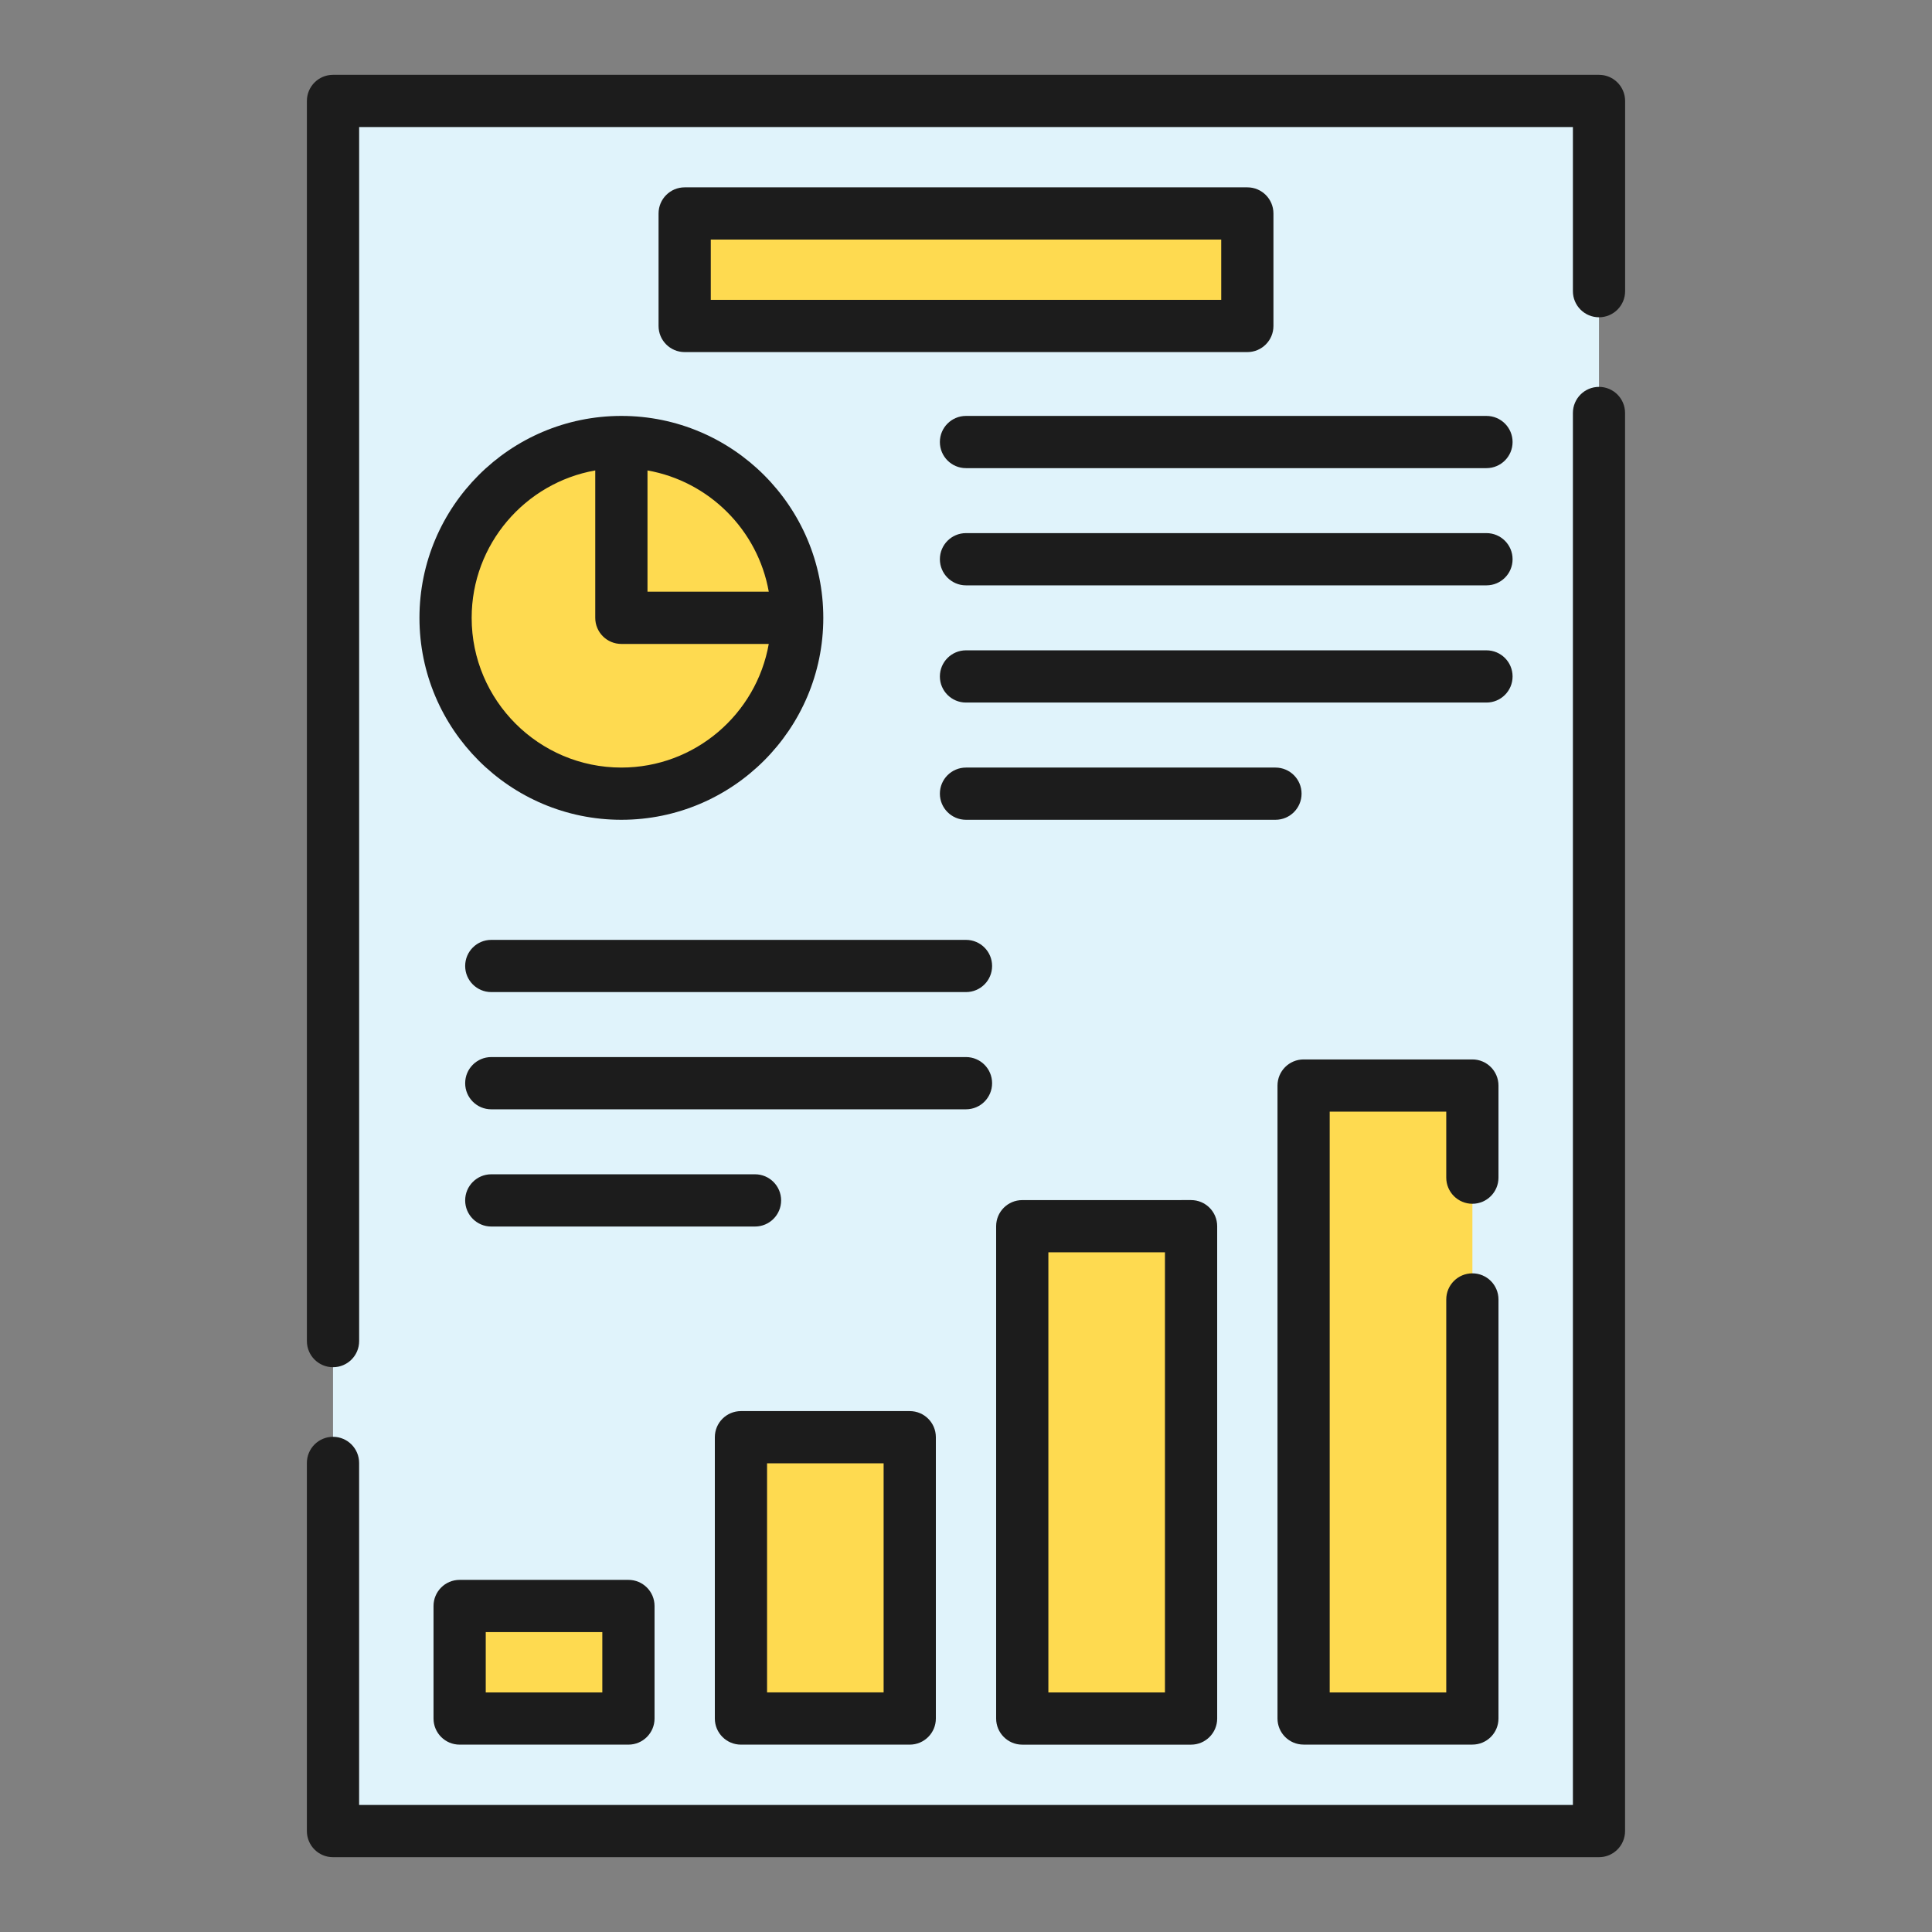
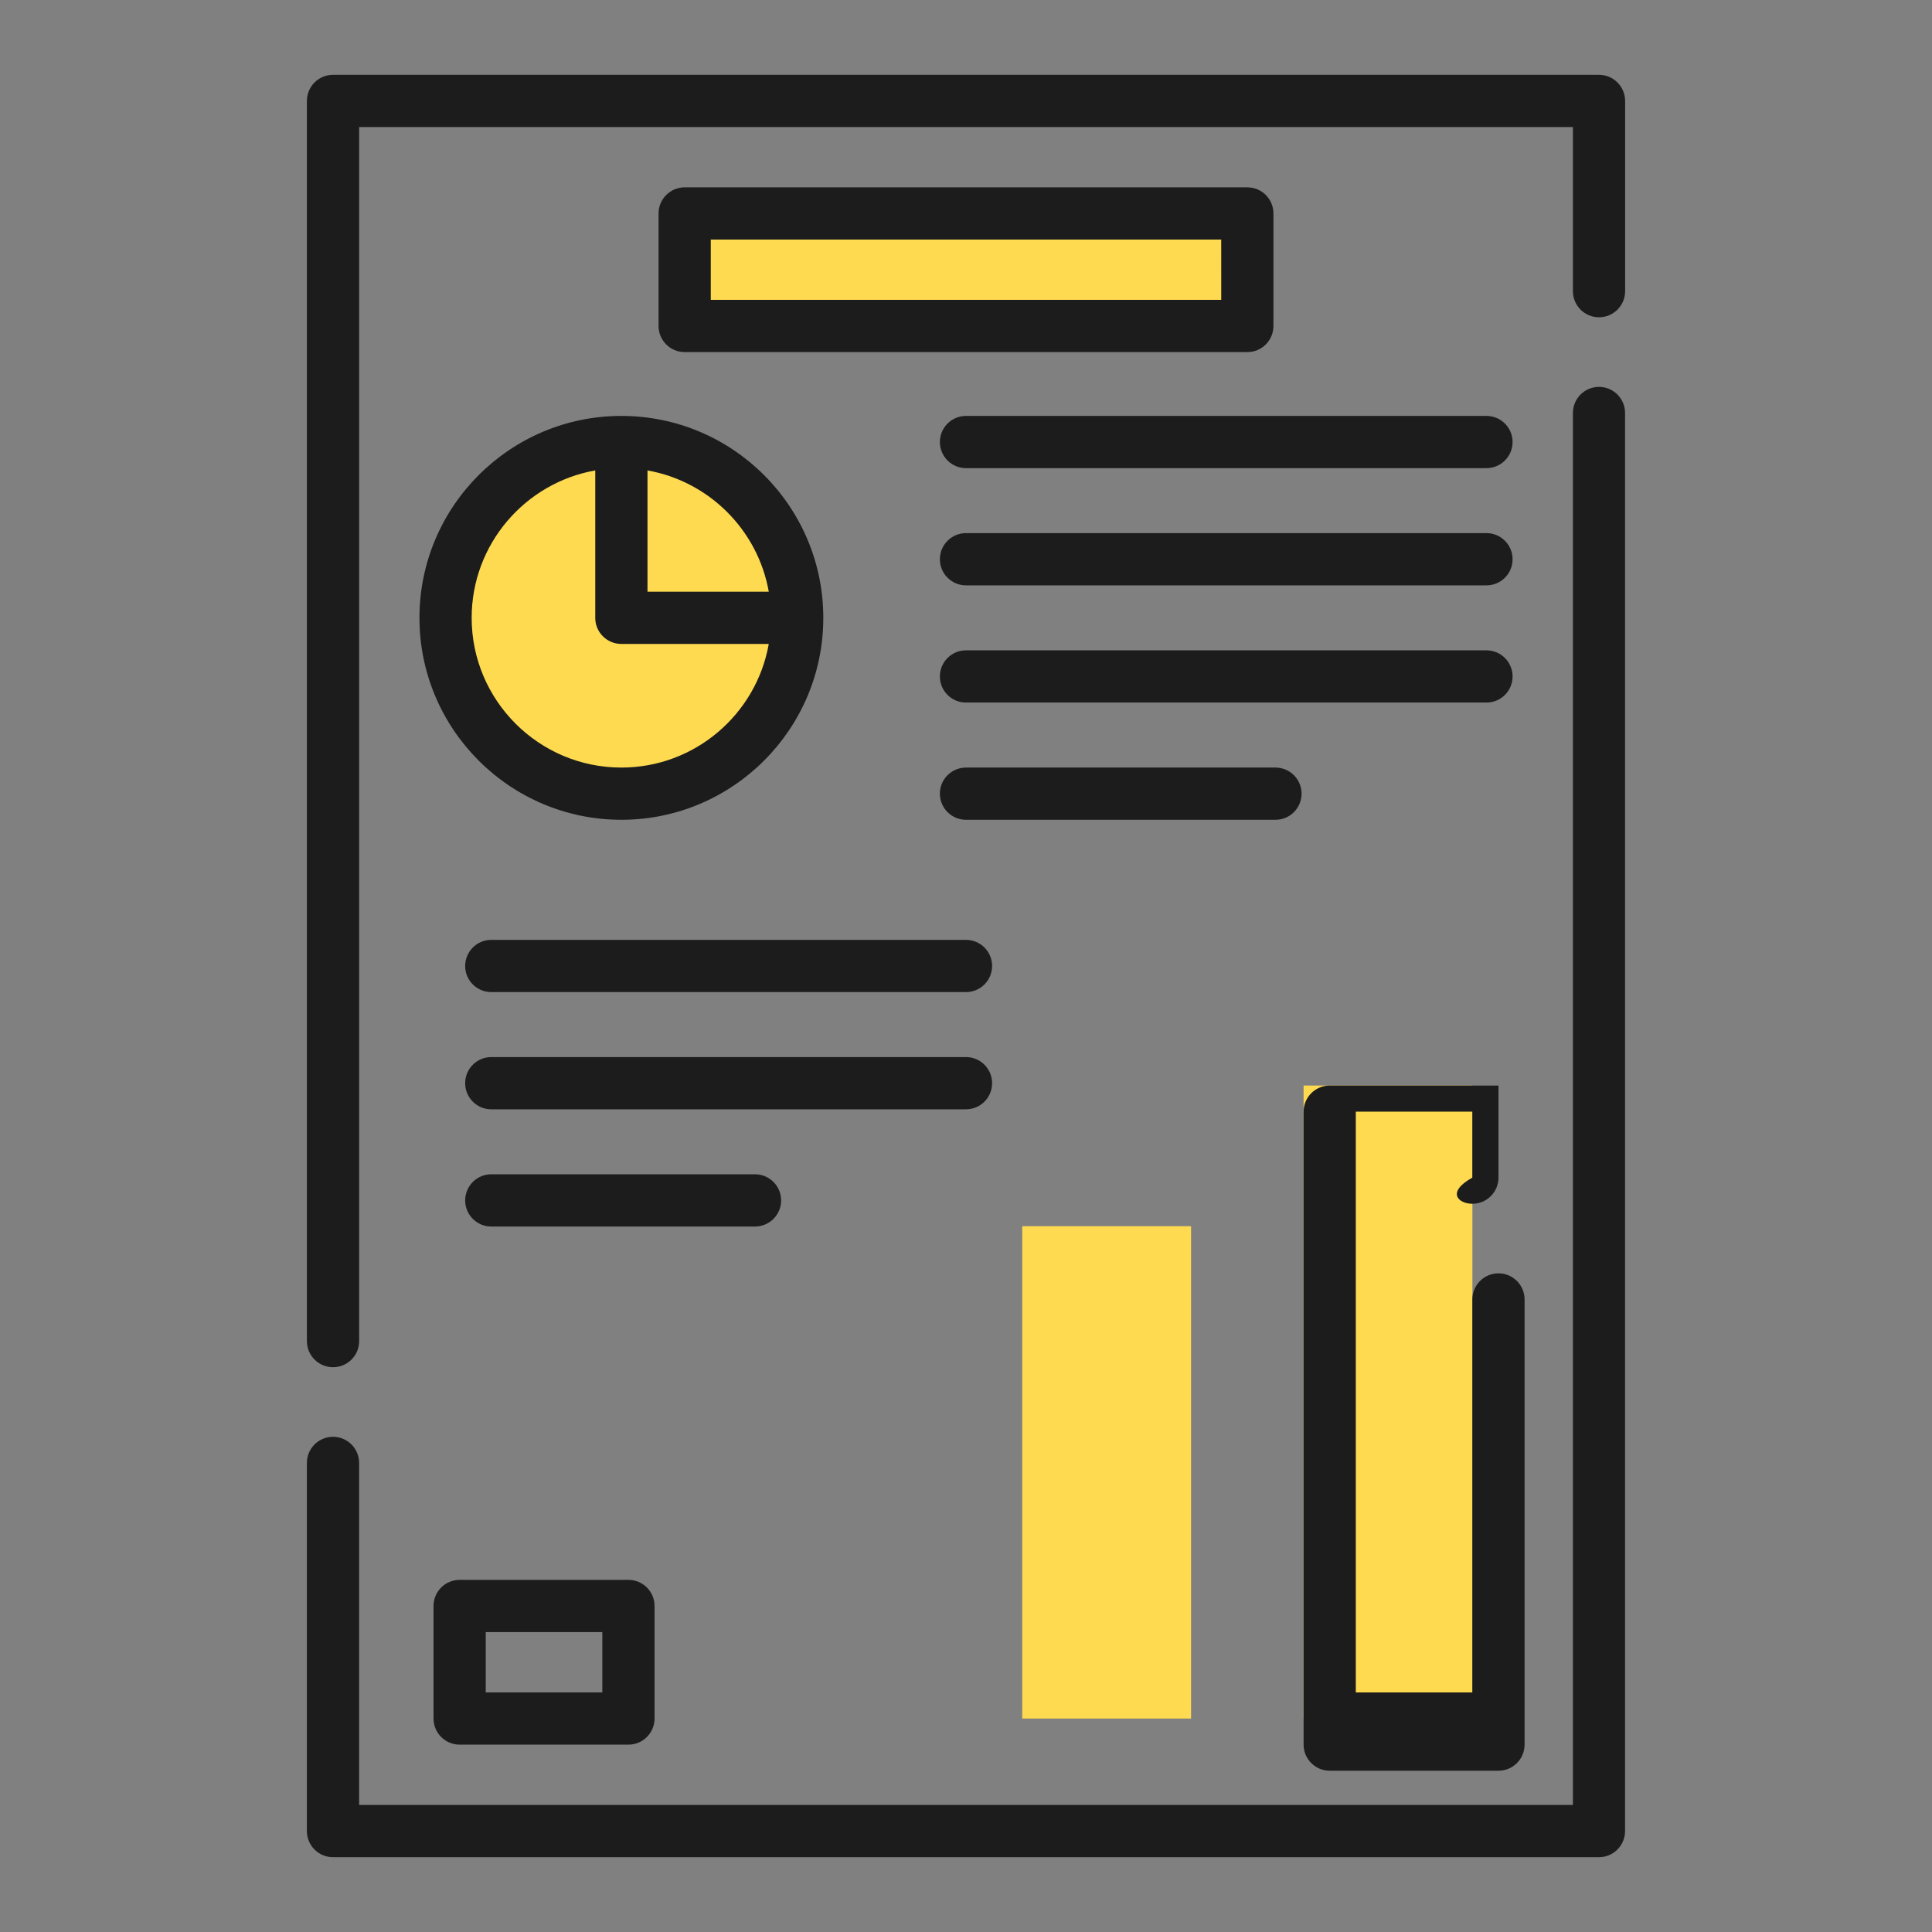
<svg xmlns="http://www.w3.org/2000/svg" version="1.1" id="Layer_1" x="0px" y="0px" width="100px" height="100px" viewBox="14 14 100 100" enable-background="new 14 14 100 100" xml:space="preserve">
  <rect x="14" y="14" width="100" height="100" fill="#808080" stroke="none" />
  <g>
    <g>
-       <path fill="#E0F3FB" d="M31.237,19.224h65.526v89.55H31.237V19.224z" />
-     </g>
+       </g>
    <g>
      <g>
        <path fill="#FEDA50" d="M46.162,45.98v-9.102c-5.025,0-9.101,4.076-9.101,9.102s4.075,9.1,9.101,9.1     c5.026,0,9.101-4.074,9.101-9.1H46.162z" />
      </g>
      <g>
        <path fill="#FEDA50" d="M46.162,36.878v9.102h9.101C55.263,40.954,51.188,36.878,46.162,36.878L46.162,36.878z" />
      </g>
    </g>
    <g>
      <path fill="#FEDA50" d="M49.439,25.048h29.123v5.824H49.439V25.048z" />
    </g>
    <g>
-       <path fill="#FEDA50" d="M37.79,97.126h8.737v5.824H37.79V97.126z" />
-     </g>
+       </g>
    <g>
-       <path fill="#FEDA50" d="M52.352,88.389h8.736v14.563h-8.736V88.389z" />
-     </g>
+       </g>
    <g>
      <path fill="#FEDA50" d="M66.912,77.468h8.737v25.483h-8.737V77.468z" />
    </g>
    <g>
      <path fill="#FEDA50" d="M81.474,70.188h8.737v32.763h-8.737V70.188z" />
    </g>
    <path fill="#1C1C1C" d="M96.764,17.873H31.237c-0.746,0-1.352,0.604-1.352,1.351v64.192c0,0.746,0.605,1.351,1.352,1.351   c0.747,0,1.352-0.604,1.352-1.351V20.575h62.824v8.495c0,0.747,0.604,1.352,1.352,1.352c0.745,0,1.351-0.605,1.351-1.352v-9.846   C98.113,18.477,97.51,17.873,96.764,17.873z" />
    <path fill="#1C1C1C" d="M96.764,34.025c-0.747,0-1.351,0.605-1.351,1.352v72.046H32.588v-17.7c0-0.748-0.604-1.354-1.352-1.354   c-0.746,0-1.352,0.606-1.352,1.354v19.052c0,0.747,0.605,1.353,1.352,1.353h65.526c0.746,0,1.351-0.605,1.351-1.353V35.377   C98.113,34.631,97.51,34.025,96.764,34.025z" />
    <path fill="#1C1C1C" d="M35.711,45.98c0,5.763,4.688,10.452,10.451,10.452c5.764,0,10.452-4.689,10.452-10.452   c0-5.764-4.688-10.452-10.452-10.452C40.399,35.528,35.711,40.216,35.711,45.98z M46.162,53.729c-4.272,0-7.749-3.476-7.749-7.75   c0-3.812,2.768-6.988,6.397-7.63v7.63c0,0.747,0.605,1.351,1.352,1.351h7.629C53.149,50.962,49.975,53.729,46.162,53.729z    M53.792,44.628h-6.278V38.35C50.706,38.915,53.228,41.438,53.792,44.628z" />
    <path fill="#1C1C1C" d="M37.79,95.774c-0.746,0-1.351,0.604-1.351,1.352v5.825c0,0.745,0.604,1.351,1.351,1.351h8.737   c0.746,0,1.352-0.605,1.352-1.351v-5.825c0-0.748-0.605-1.352-1.352-1.352H37.79z M45.176,101.599h-6.034v-3.121h6.034V101.599z" />
-     <path fill="#1C1C1C" d="M52.352,104.302h8.736c0.747,0,1.352-0.606,1.352-1.352V88.389c0-0.747-0.604-1.351-1.352-1.351h-8.736   c-0.747,0-1.352,0.604-1.352,1.351v14.563C51,103.696,51.604,104.302,52.352,104.302z M53.703,89.741h6.033v11.857h-6.033V89.741z" />
-     <path fill="#1C1C1C" d="M66.912,76.117c-0.746,0-1.352,0.604-1.352,1.351v25.483c0,0.745,0.606,1.352,1.352,1.352h8.737   c0.746,0,1.352-0.606,1.352-1.352V77.468c0-0.746-0.605-1.352-1.352-1.352L66.912,76.117L66.912,76.117z M74.298,101.599h-6.034   V78.819h6.034V101.599L74.298,101.599z" />
-     <path fill="#1C1C1C" d="M90.21,76.307c0.746,0,1.351-0.606,1.351-1.353v-4.766c0-0.746-0.604-1.352-1.351-1.352h-8.736   c-0.745,0-1.351,0.605-1.351,1.352v32.761c0,0.747,0.605,1.351,1.351,1.351h8.736c0.746,0,1.351-0.604,1.351-1.351V81.26   c0-0.746-0.604-1.352-1.351-1.352s-1.352,0.605-1.352,1.352v20.339h-6.033v-30.06h6.033v3.415   C88.858,75.7,89.464,76.307,90.21,76.307z" />
+     <path fill="#1C1C1C" d="M90.21,76.307c0.746,0,1.351-0.606,1.351-1.353v-4.766h-8.736   c-0.745,0-1.351,0.605-1.351,1.352v32.761c0,0.747,0.605,1.351,1.351,1.351h8.736c0.746,0,1.351-0.604,1.351-1.351V81.26   c0-0.746-0.604-1.352-1.351-1.352s-1.352,0.605-1.352,1.352v20.339h-6.033v-30.06h6.033v3.415   C88.858,75.7,89.464,76.307,90.21,76.307z" />
    <path fill="#1C1C1C" d="M78.563,23.697H49.439c-0.747,0-1.352,0.605-1.352,1.352v5.824c0,0.746,0.605,1.351,1.352,1.351h29.123   c0.746,0,1.351-0.605,1.351-1.351v-5.824C79.913,24.302,79.309,23.697,78.563,23.697L78.563,23.697z M77.211,29.521H50.79v-3.121   h26.42L77.211,29.521L77.211,29.521z" />
    <path fill="#1C1C1C" d="M90.938,35.528H64c-0.746,0-1.352,0.605-1.352,1.351c0,0.747,0.605,1.352,1.352,1.352h26.938   c0.748,0,1.353-0.606,1.353-1.352C92.291,36.134,91.687,35.528,90.938,35.528z" />
    <path fill="#1C1C1C" d="M90.938,41.594H64c-0.746,0-1.352,0.605-1.352,1.353c0,0.746,0.605,1.351,1.352,1.351h26.938   c0.748,0,1.353-0.604,1.353-1.351C92.291,42.2,91.687,41.594,90.938,41.594z" />
    <path fill="#1C1C1C" d="M92.291,49.013c0-0.747-0.606-1.352-1.353-1.352H64c-0.746,0-1.352,0.605-1.352,1.352   c0,0.746,0.605,1.351,1.352,1.351h26.938C91.687,50.364,92.291,49.759,92.291,49.013z" />
    <path fill="#1C1C1C" d="M81.369,55.08c0-0.746-0.604-1.351-1.352-1.351H64c-0.746,0-1.352,0.604-1.352,1.351   c0,0.747,0.605,1.352,1.352,1.352h16.017C80.765,56.432,81.369,55.827,81.369,55.08z" />
    <path fill="#1C1C1C" d="M64,62.648H39.428c-0.746,0-1.351,0.604-1.351,1.351c0,0.747,0.605,1.351,1.351,1.351H64   c0.747,0,1.351-0.604,1.351-1.351C65.351,63.253,64.747,62.648,64,62.648z" />
    <path fill="#1C1C1C" d="M65.351,70.066c0-0.746-0.604-1.352-1.351-1.352H39.428c-0.746,0-1.351,0.605-1.351,1.352   c0,0.747,0.605,1.352,1.351,1.352H64C64.747,71.417,65.351,70.813,65.351,70.066z" />
    <path fill="#1C1C1C" d="M54.431,76.133c0-0.745-0.605-1.352-1.352-1.352H39.428c-0.746,0-1.351,0.606-1.351,1.352   c0,0.746,0.605,1.352,1.351,1.352h13.651C53.826,77.485,54.431,76.879,54.431,76.133z" />
  </g>
</svg>